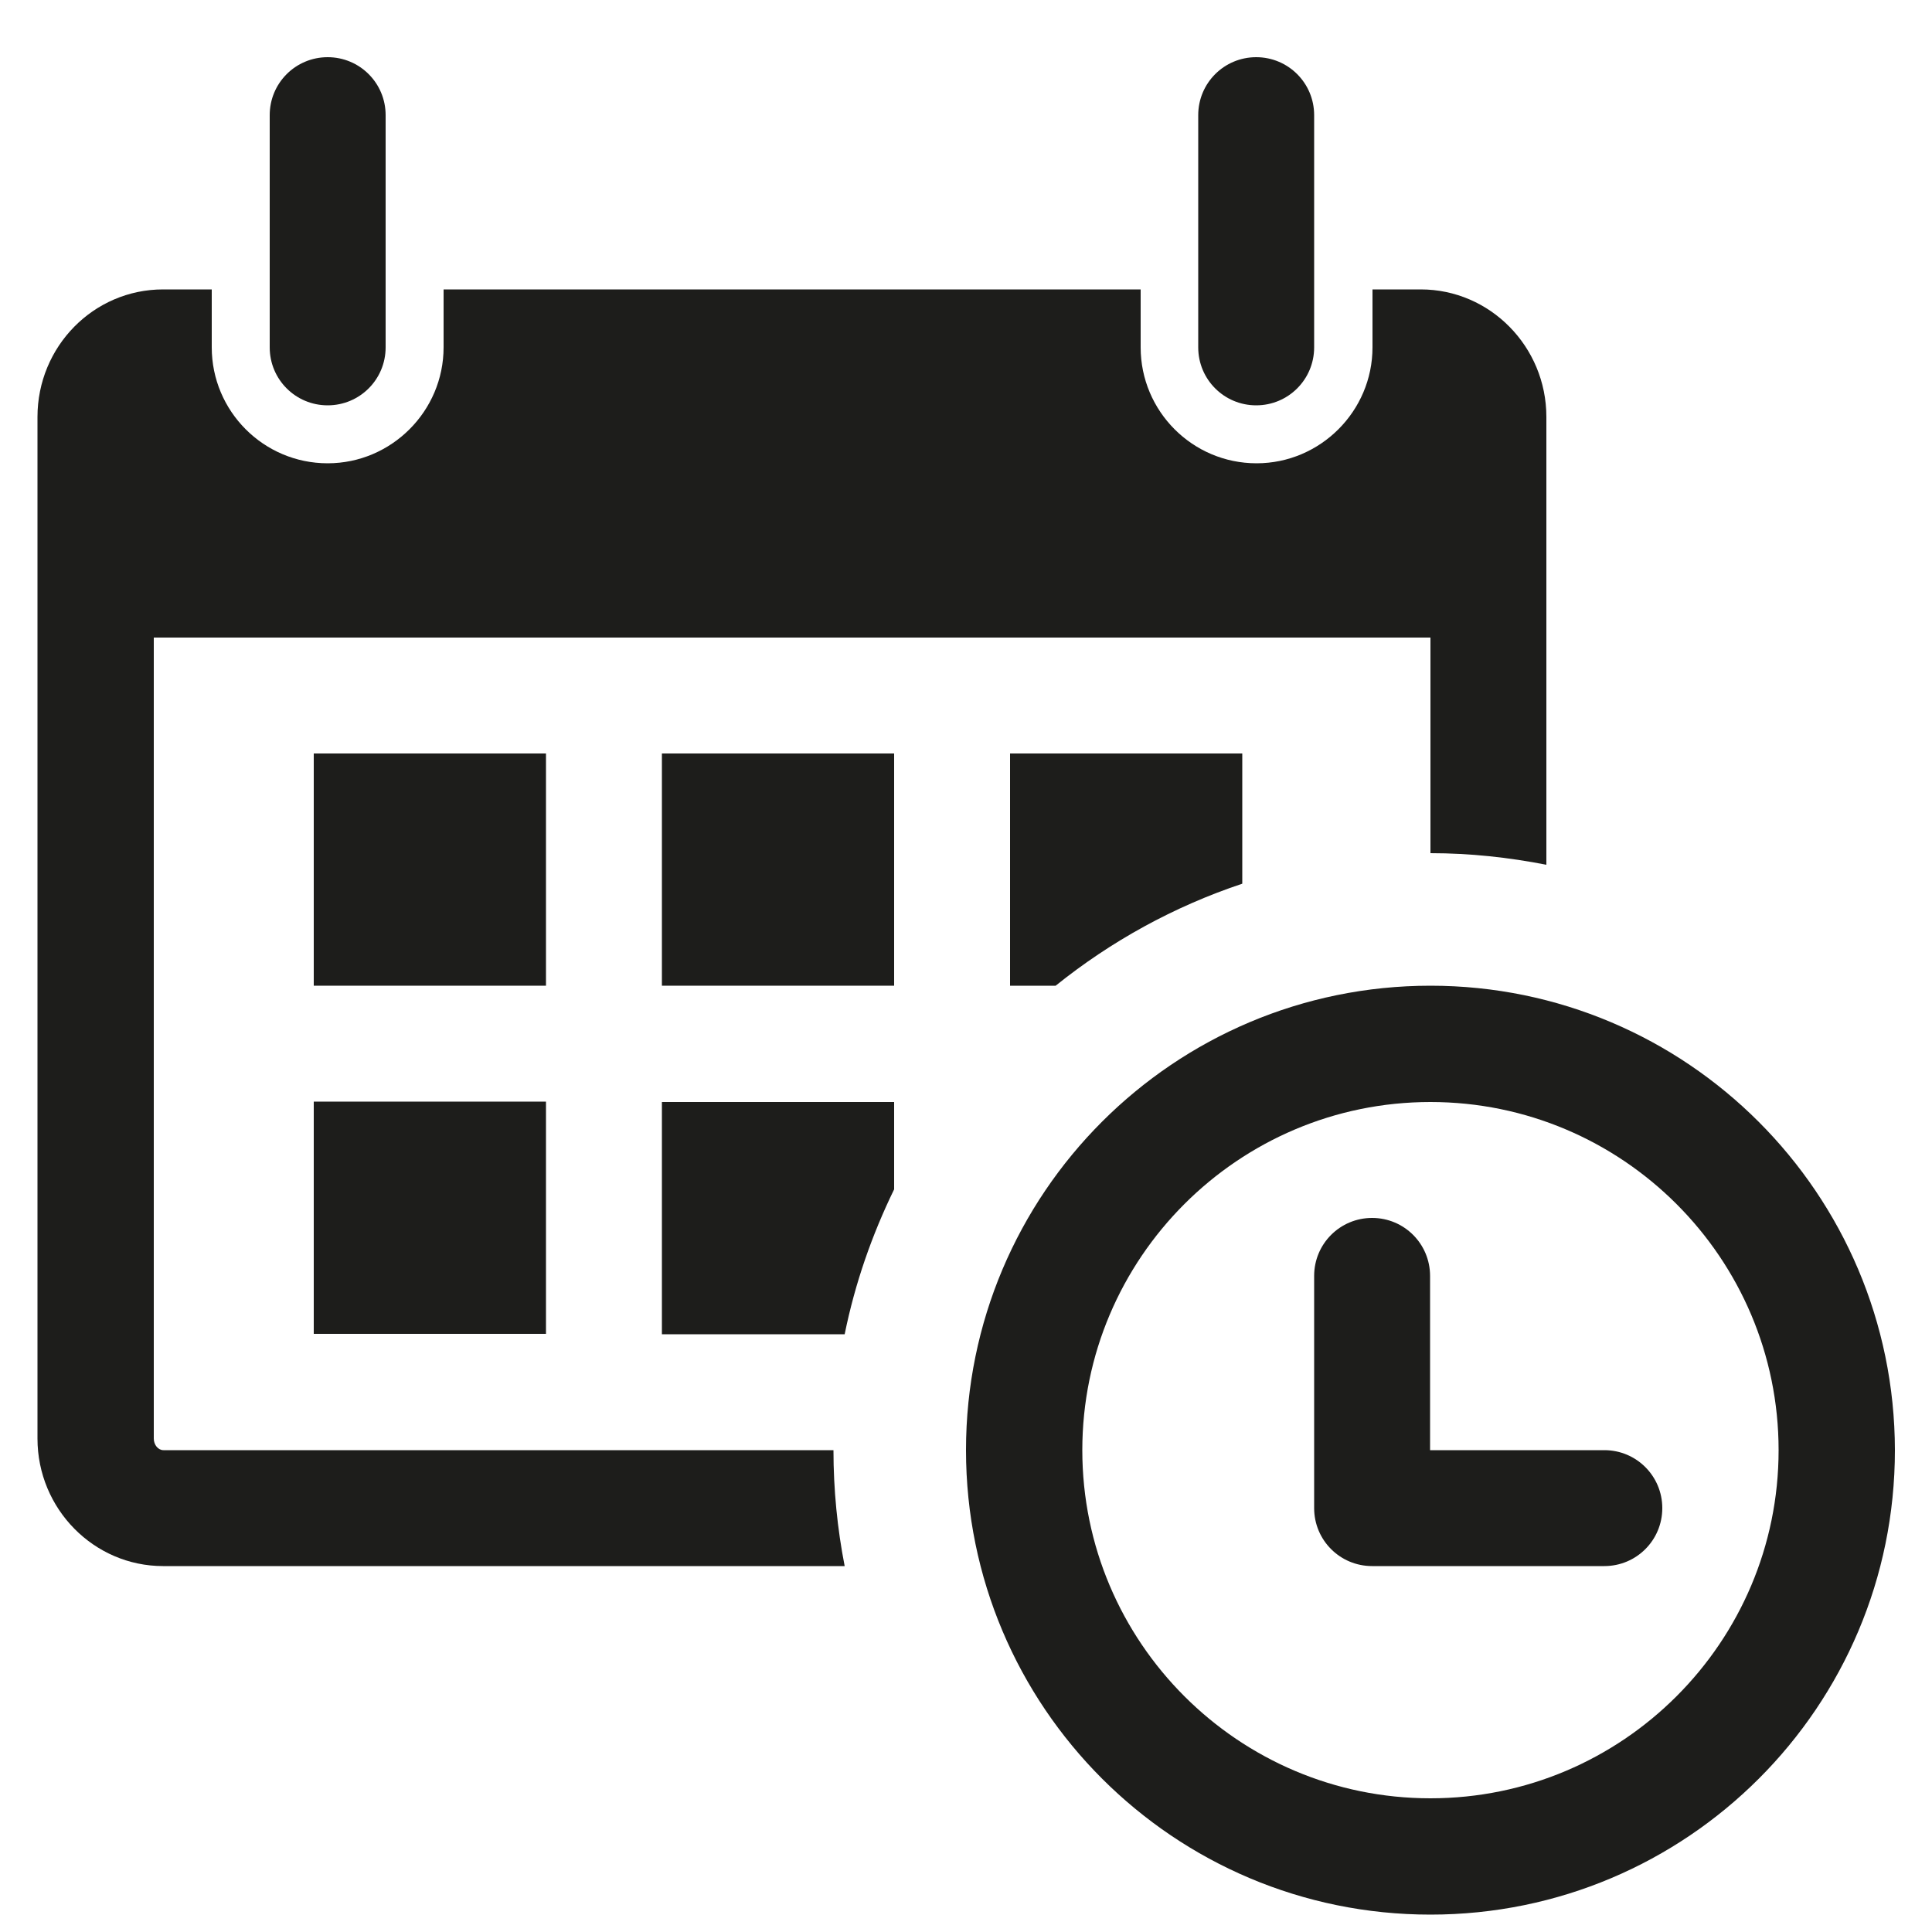
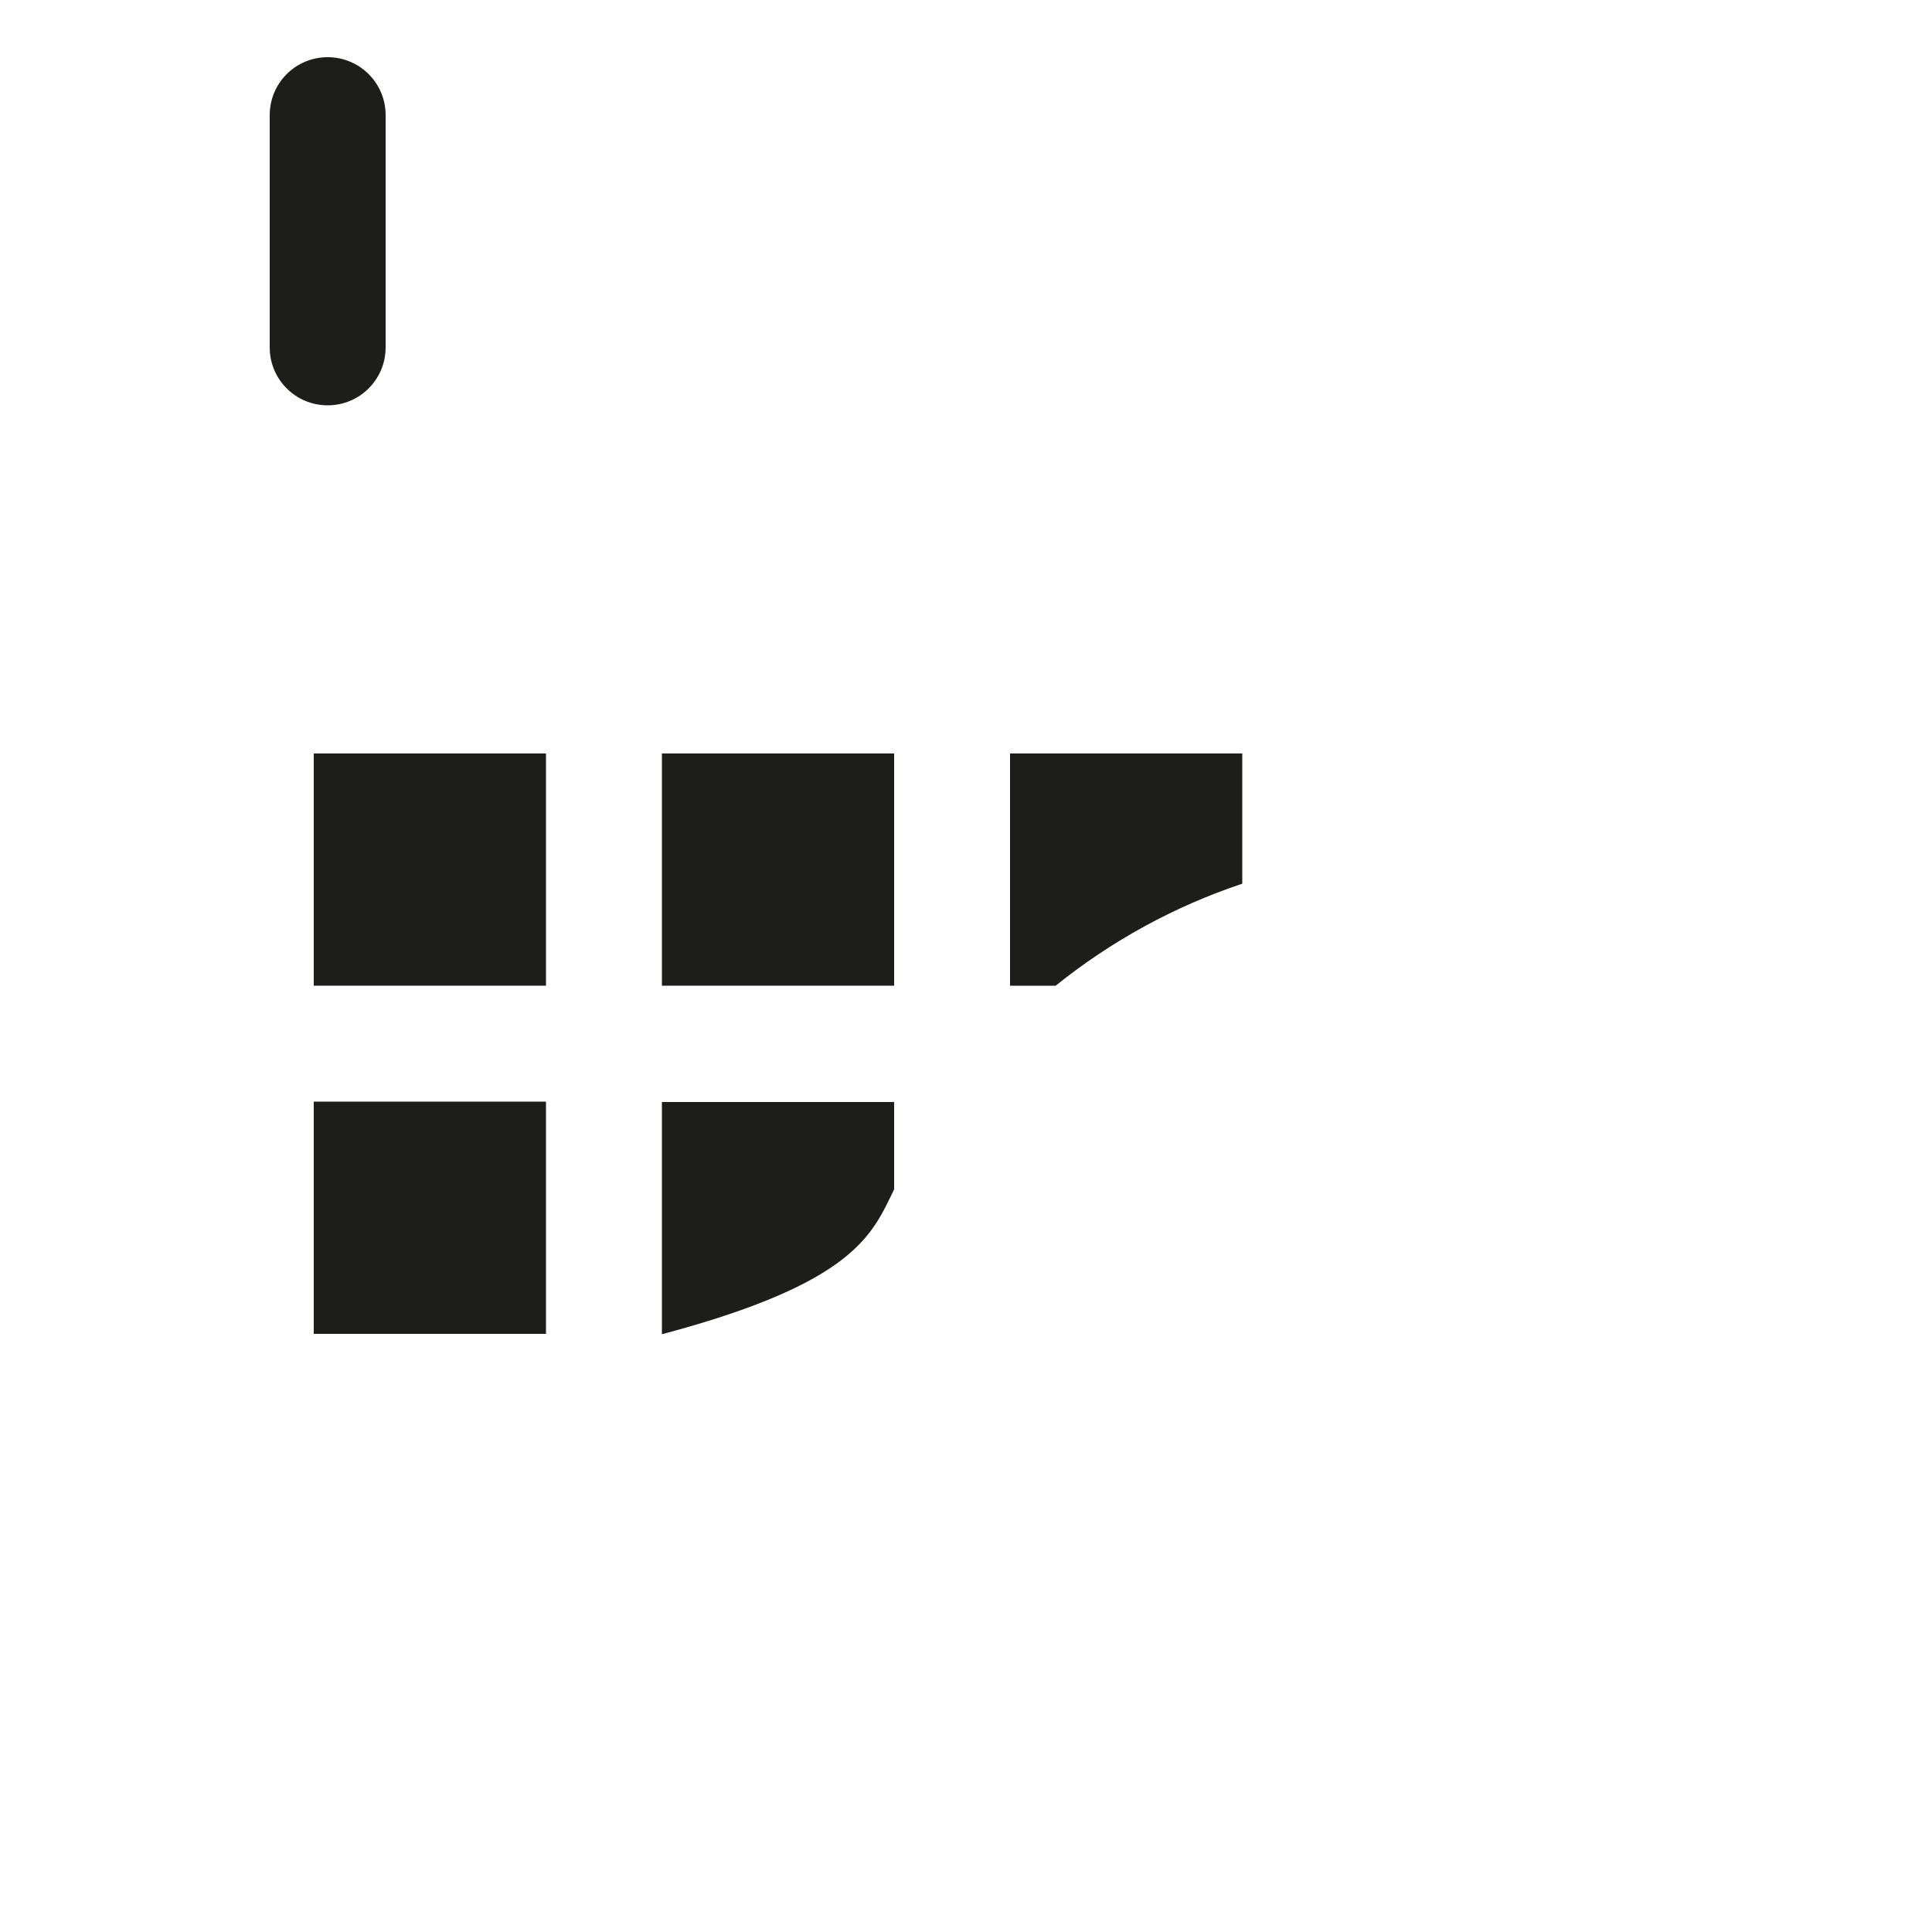
<svg xmlns="http://www.w3.org/2000/svg" version="1.1" id="Ebene_1" x="0px" y="0px" viewBox="0 0 50 50" style="enable-background:new 0 0 50 50;" xml:space="preserve">
  <style type="text/css">
	.st0{fill:#1D1D1B;}
</style>
  <g>
    <path class="st0" d="M8.48,10.49c0.83,0,1.5-0.67,1.5-1.5V2.98c0-0.83-0.67-1.5-1.5-1.5c-0.83,0-1.5,0.67-1.5,1.5v6.01   C6.98,9.82,7.65,10.49,8.48,10.49z" />
-     <path class="st0" d="M32.51,10.49c0.83,0,1.5-0.67,1.5-1.5V2.98c0-0.83-0.67-1.5-1.5-1.5c-0.83,0-1.5,0.67-1.5,1.5v6.01   C31.01,9.82,31.68,10.49,32.51,10.49z" />
-     <path class="st0" d="M37.02,25.51C30.38,25.51,25,30.89,25,37.53c0,6.64,5.38,12.02,12.02,12.02c6.64,0,12.02-5.38,12.02-12.02   C49.03,30.89,43.65,25.51,37.02,25.51z M37.02,46.54c-4.97,0-9.01-4.04-9.01-9.01c0-4.97,4.04-9.01,9.01-9.01   c4.97,0,9.01,4.04,9.01,9.01C46.03,42.5,41.99,46.54,37.02,46.54z" />
    <rect x="8.12" y="19.5" class="st0" width="6.01" height="6.01" />
    <rect x="8.12" y="28.51" class="st0" width="6.01" height="6.01" />
    <rect x="17.13" y="19.5" class="st0" width="6.01" height="6.01" />
-     <path class="st0" d="M41.52,37.53h-4.51v-4.51c0-0.83-0.67-1.5-1.5-1.5s-1.5,0.67-1.5,1.5v6.01c0,0.83,0.67,1.5,1.5,1.5h6.01   c0.83,0,1.5-0.67,1.5-1.5C43.02,38.2,42.35,37.53,41.52,37.53z" />
-     <path class="st0" d="M21.57,37.53C21.57,37.53,21.57,37.53,21.57,37.53l-17.34,0c-0.14,0-0.25-0.14-0.25-0.3V16.5h33.04v5.58   c1.03,0,2.03,0.11,3,0.3V10.79c0-1.82-1.46-3.3-3.25-3.3h-1.25v1.5c0,1.65-1.35,3-3,3c-1.66,0-3-1.35-3-3v-1.5H11.48v1.5   c0,1.65-1.35,3-3,3c-1.66,0-3-1.35-3-3v-1.5H4.22c-1.8,0-3.25,1.48-3.25,3.3v26.44c0,1.82,1.46,3.3,3.25,3.3h17.64   C21.67,39.56,21.57,38.55,21.57,37.53z" />
-     <path class="st0" d="M23.14,30.78v-2.26h-6.01v6.01h4.73C22.13,33.2,22.57,31.95,23.14,30.78z" />
+     <path class="st0" d="M23.14,30.78v-2.26h-6.01v6.01C22.13,33.2,22.57,31.95,23.14,30.78z" />
    <path class="st0" d="M32.15,22.87V19.5h-6.01v6.01h1.18C28.75,24.36,30.38,23.46,32.15,22.87z" />
  </g>
</svg>